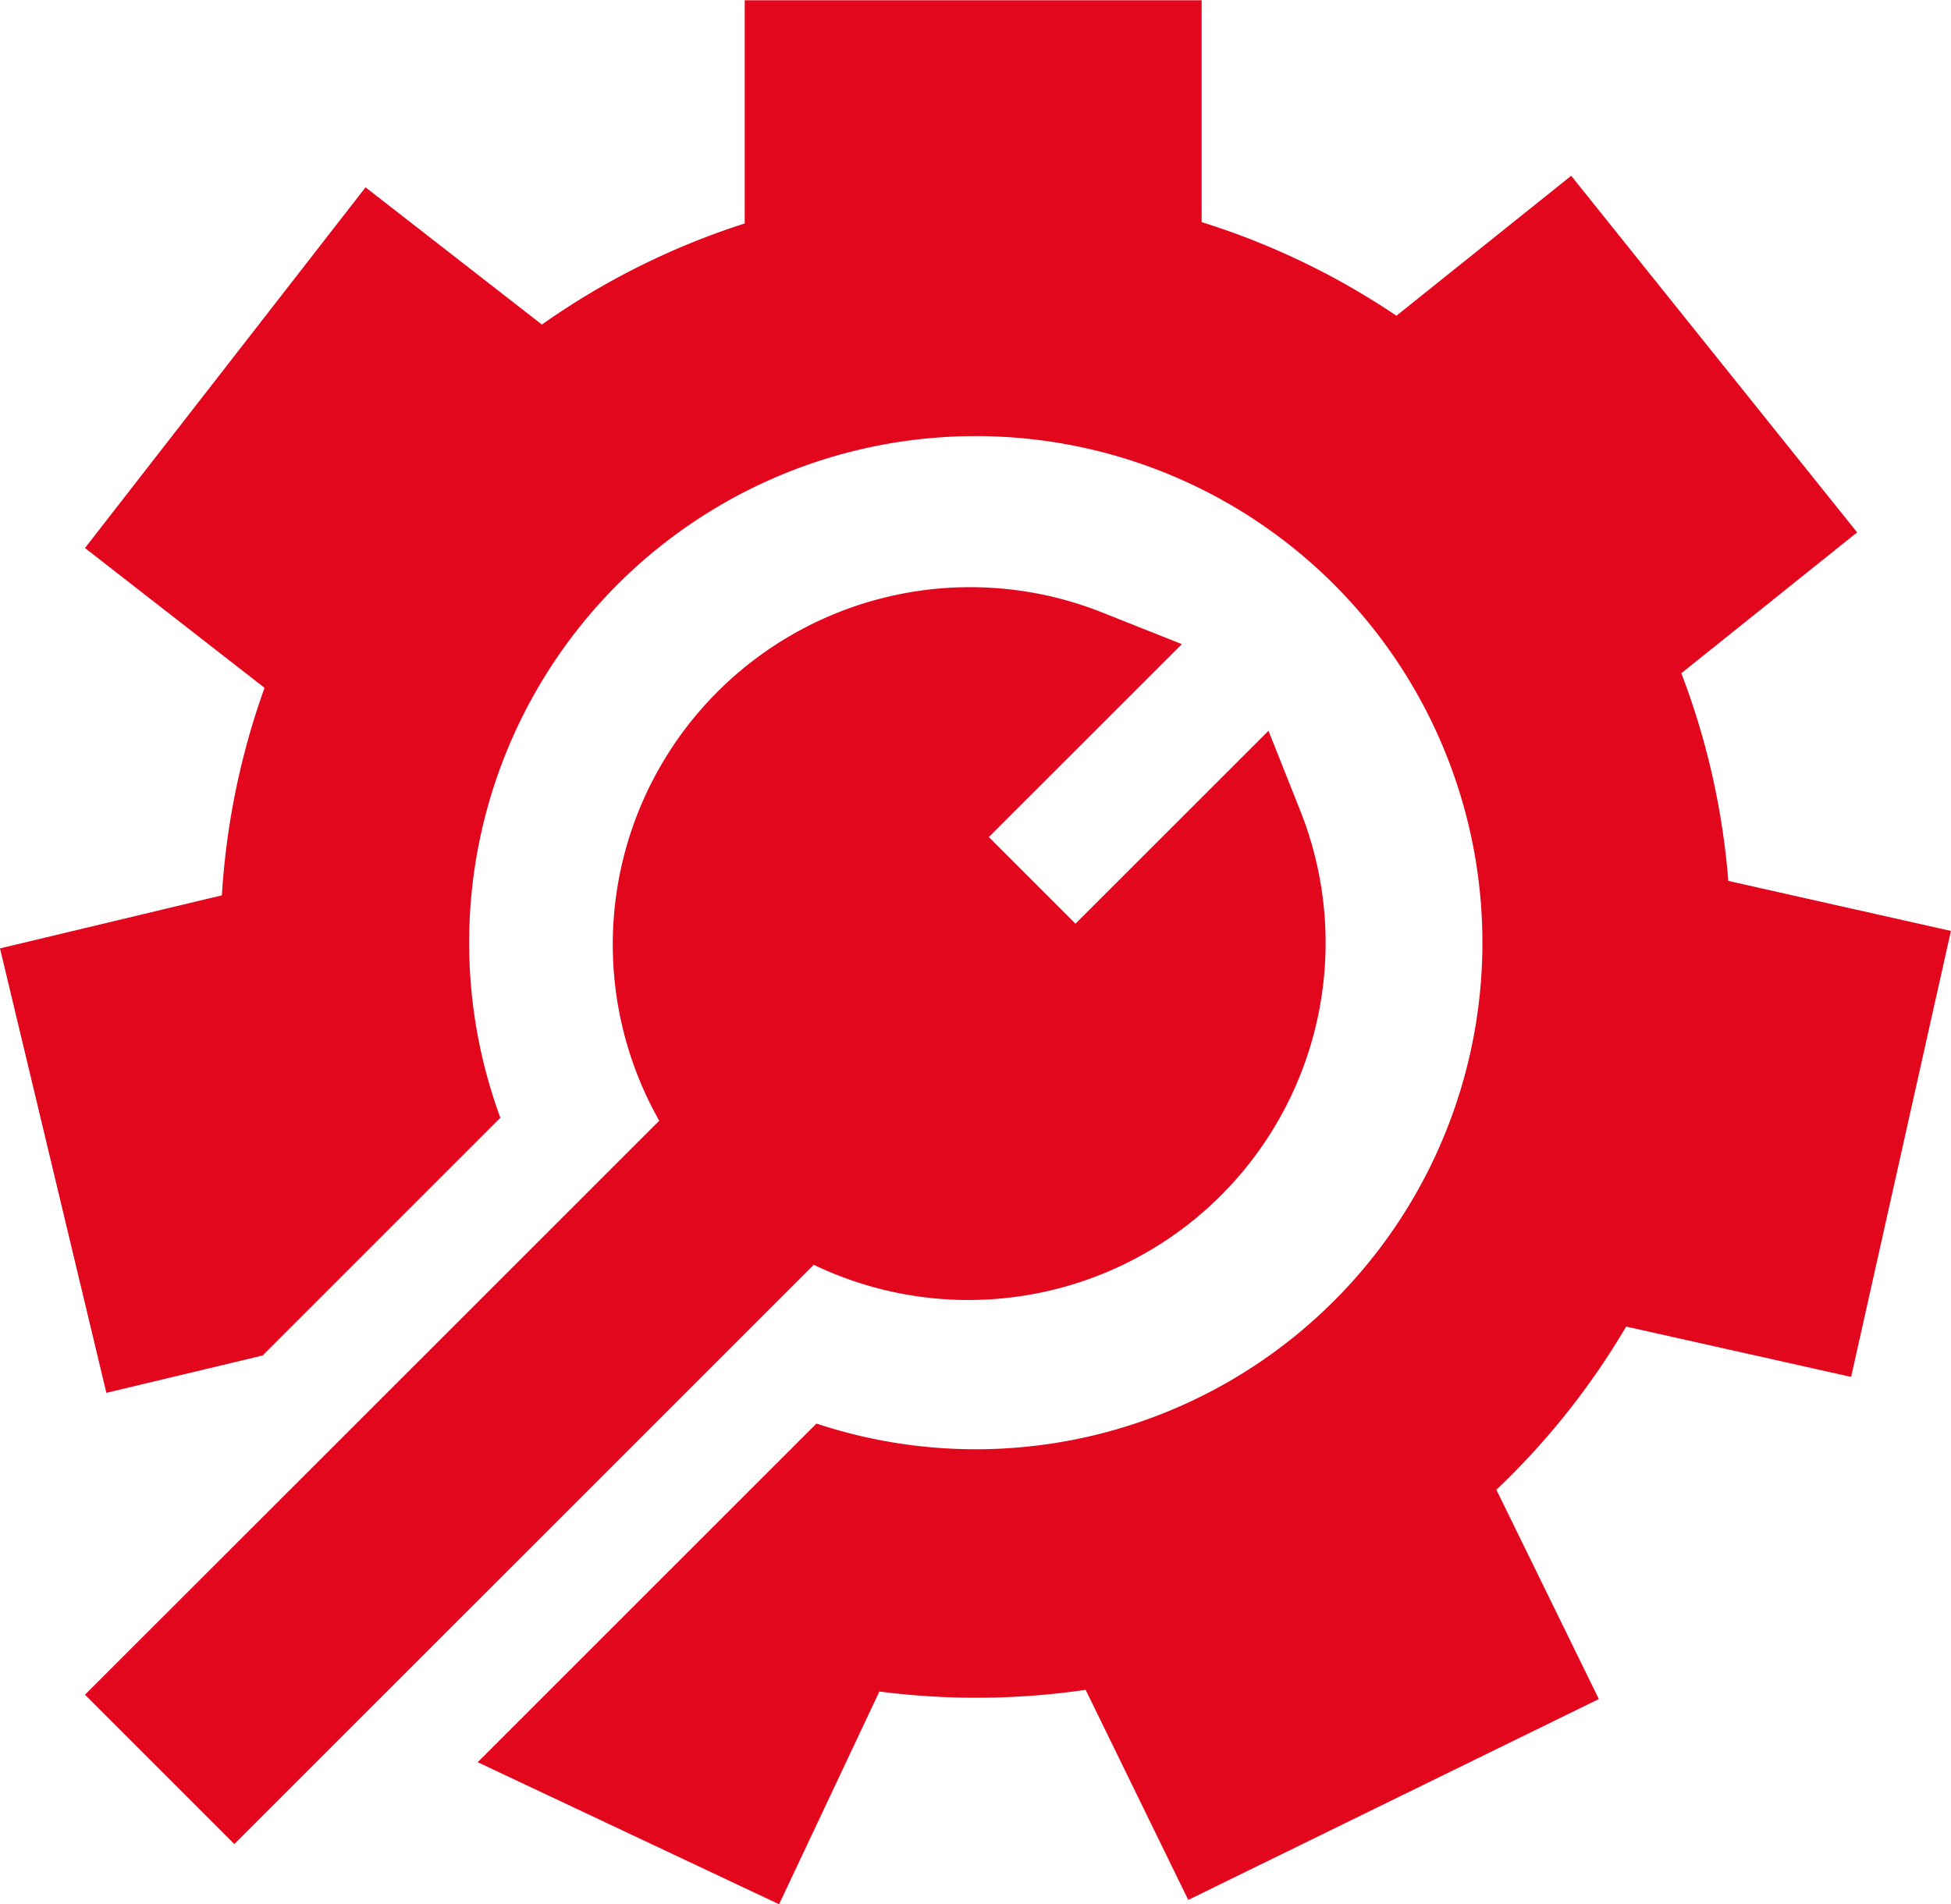
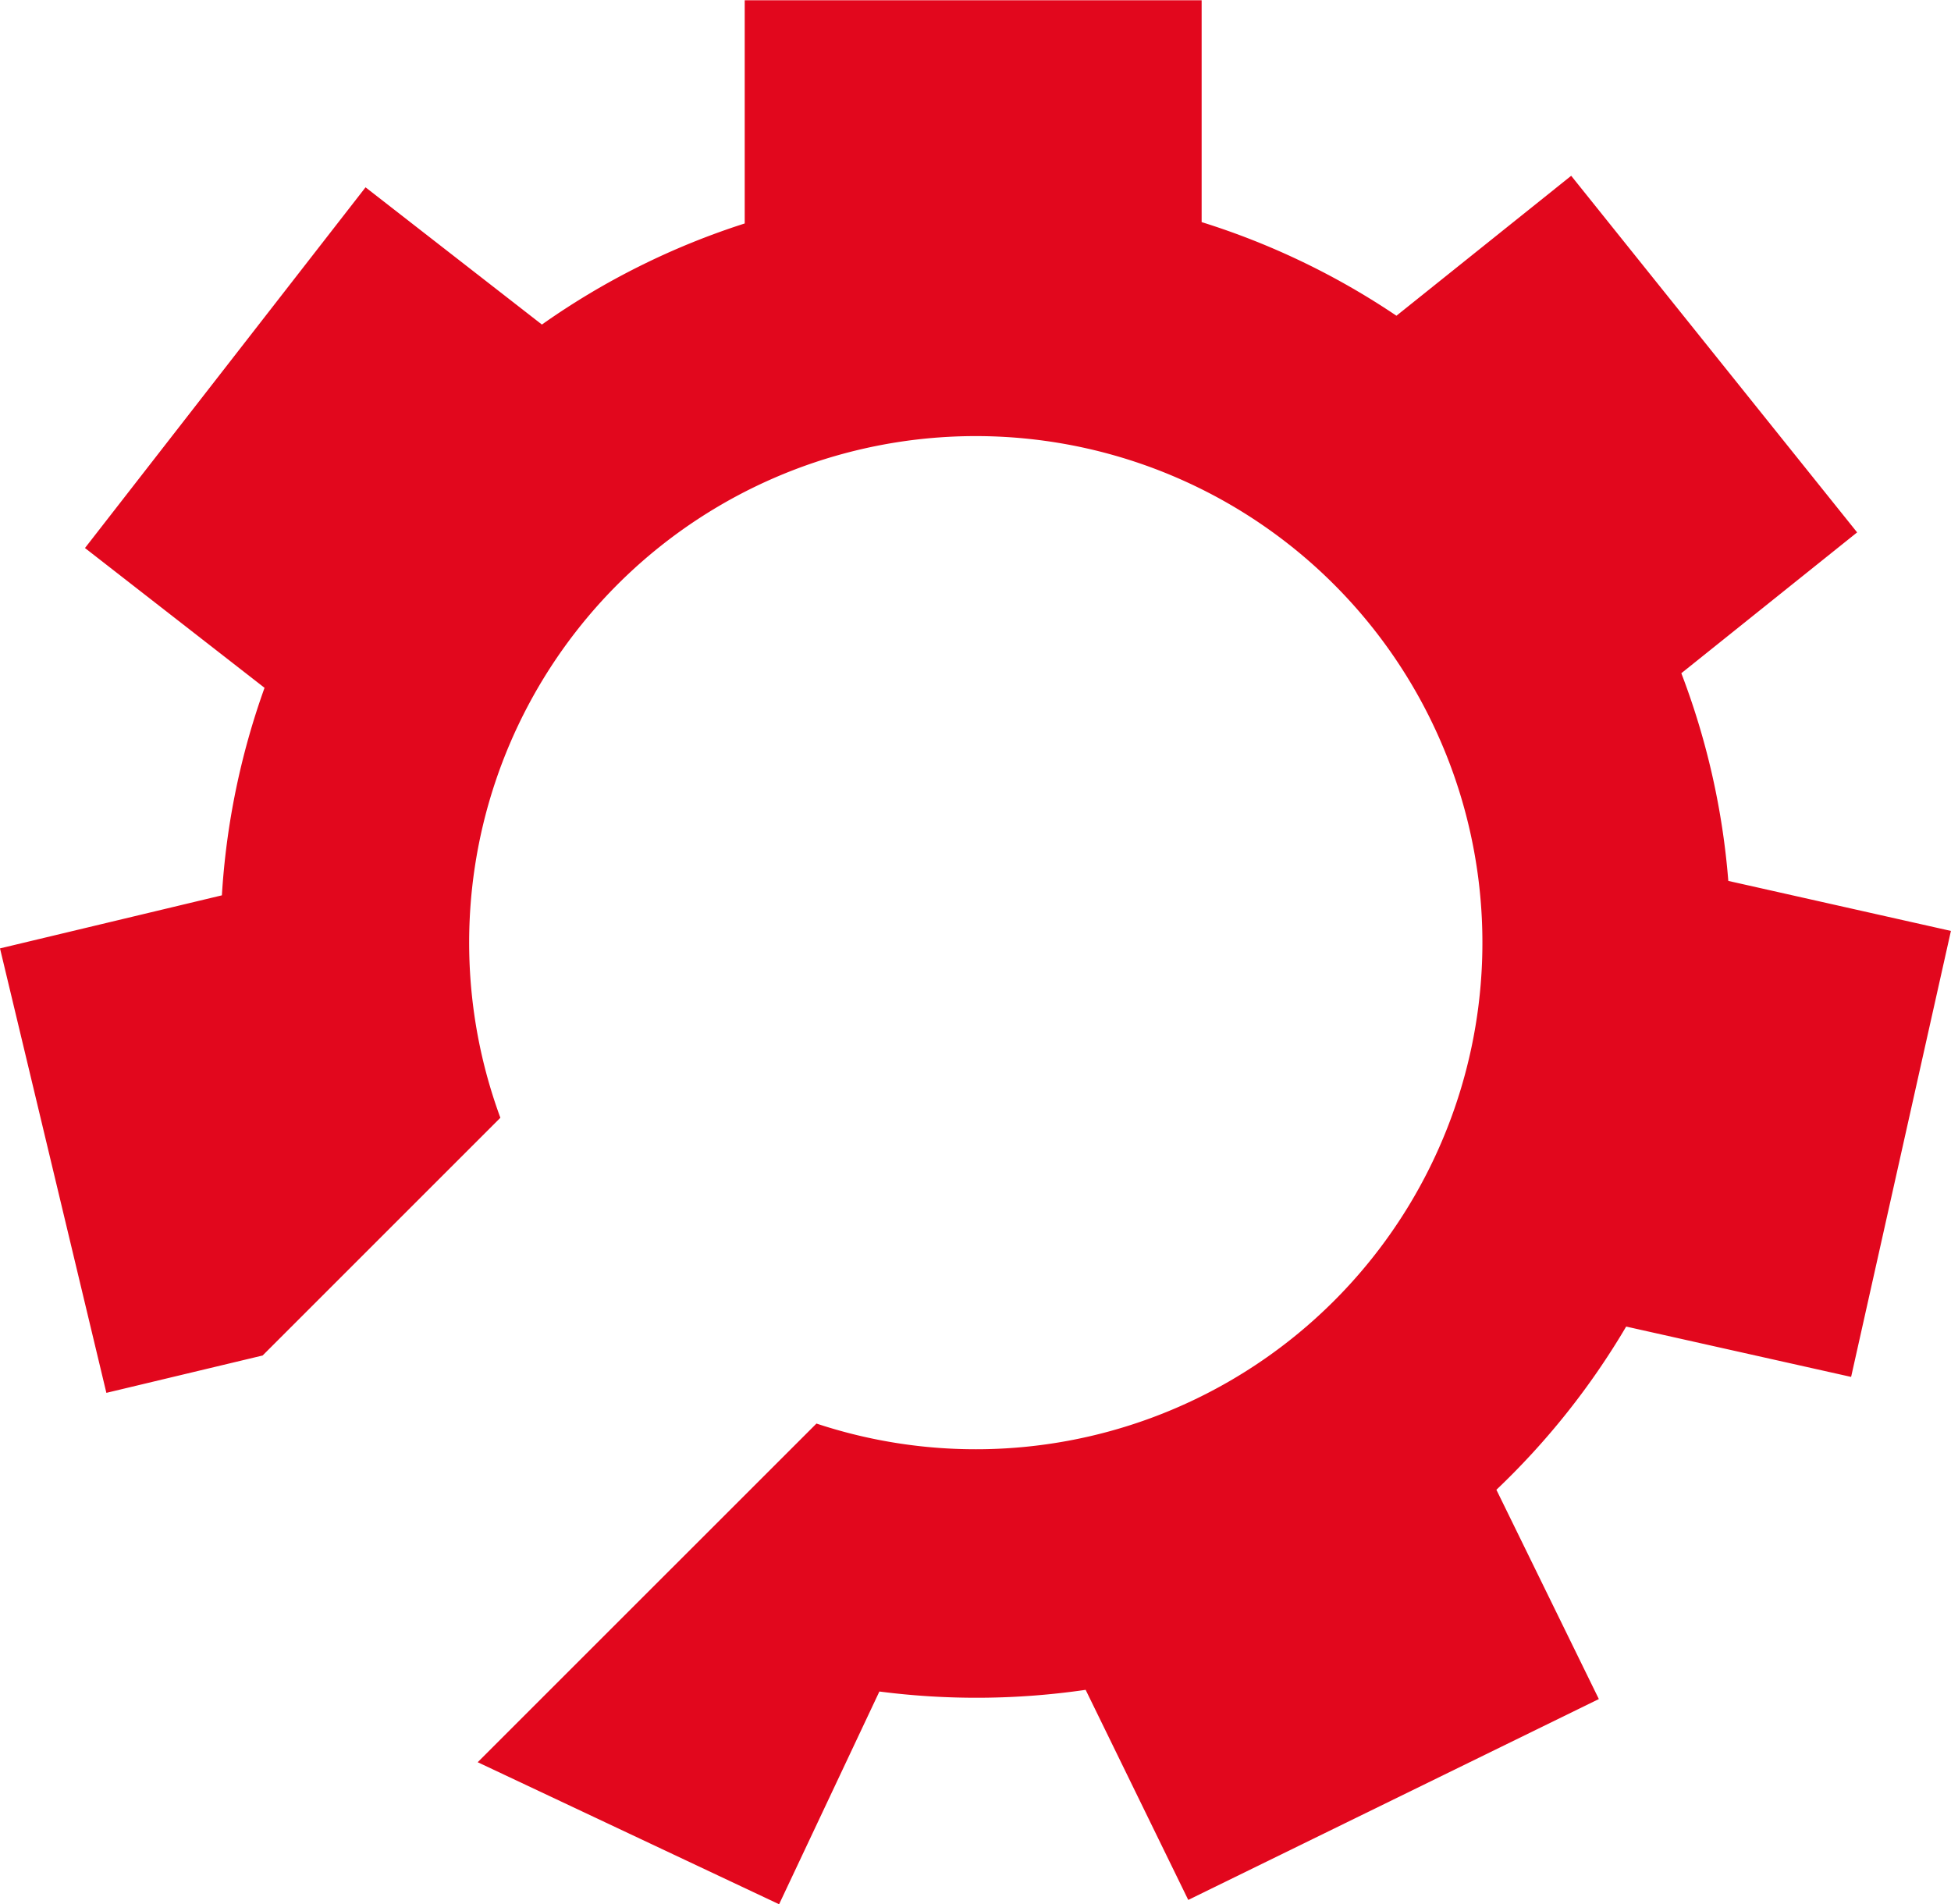
<svg xmlns="http://www.w3.org/2000/svg" id="servis" width="24.338" height="23.757" viewBox="0 0 24.338 23.757">
  <defs>
    <style>
      .cls-1 {
        fill: #e2071d;
      }
    </style>
  </defs>
  <g id="Group_172" data-name="Group 172">
    <g id="Group_171" data-name="Group 171">
      <path id="Path_45" data-name="Path 45" class="cls-1" d="M21.56,17.087a9.315,9.315,0,0,0-.586-2.591l2.193-1.757L19.6,8.29l-2.18,1.746a9.309,9.309,0,0,0-2.43-1.168V6.1h-5.7V8.885a9.3,9.3,0,0,0-2.53,1.261l-2.2-1.712-3.5,4.5L3.3,14.678a9.329,9.329,0,0,0-.532,2.589L0,17.929l1.327,5.545,1.949-.466,2.966-2.966a6.32,6.32,0,1,1,3.943,3.815L5.959,28.082l3.76,1.772L10.97,27.2a9.44,9.44,0,0,0,2.573-.021L14.823,29.8l5.122-2.506-1.278-2.611a9.371,9.371,0,0,0,1.619-2.036l2.806.628,1.245-5.564Z" transform="translate(0 -6.097)" />
    </g>
  </g>
  <g id="Group_174" data-name="Group 174" transform="translate(1.061 7.304)">
    <g id="Group_173" data-name="Group 173">
-       <path id="Path_46" data-name="Path 46" class="cls-1" d="M37.464,162.567l-.4-1.006-2.408,2.407-1.081-1.081,2.408-2.407-1.006-.4a4.458,4.458,0,0,0-5.513,6.346L22.3,173.587l1.863,1.863,7.228-7.227A4.456,4.456,0,0,0,37.464,162.567Z" transform="translate(-22.301 -159.748)" />
-     </g>
+       </g>
  </g>
</svg>